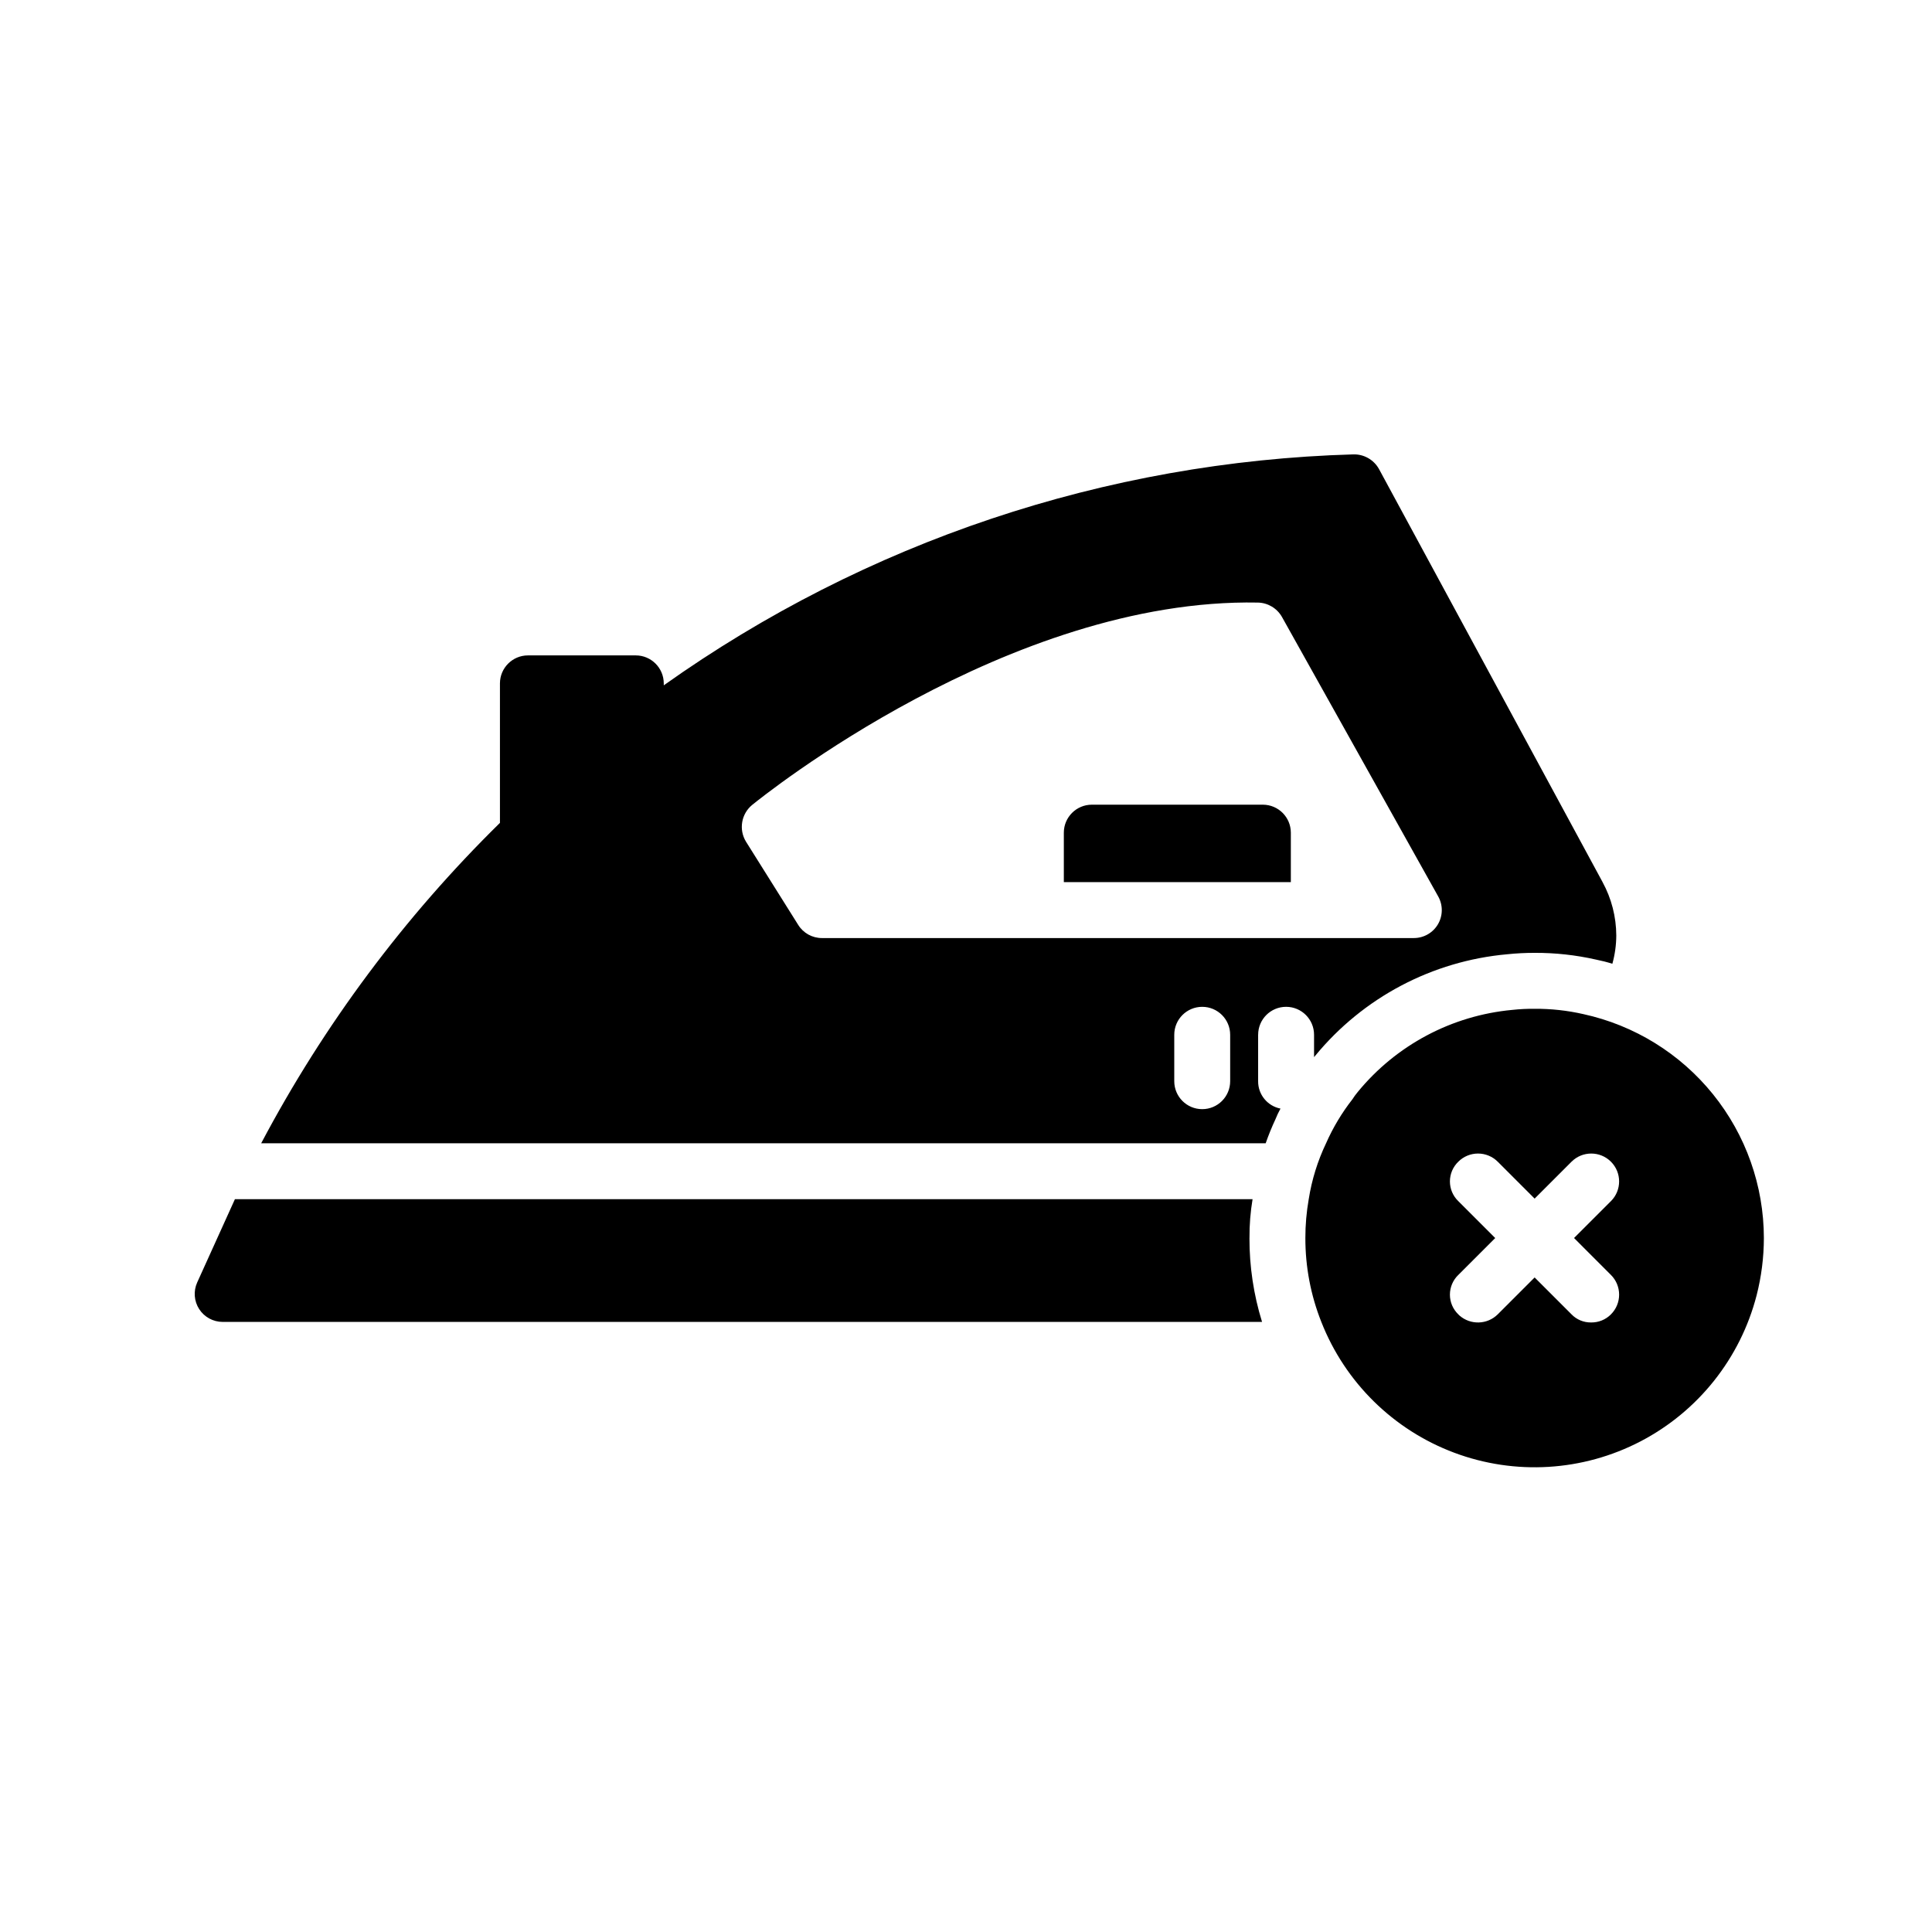
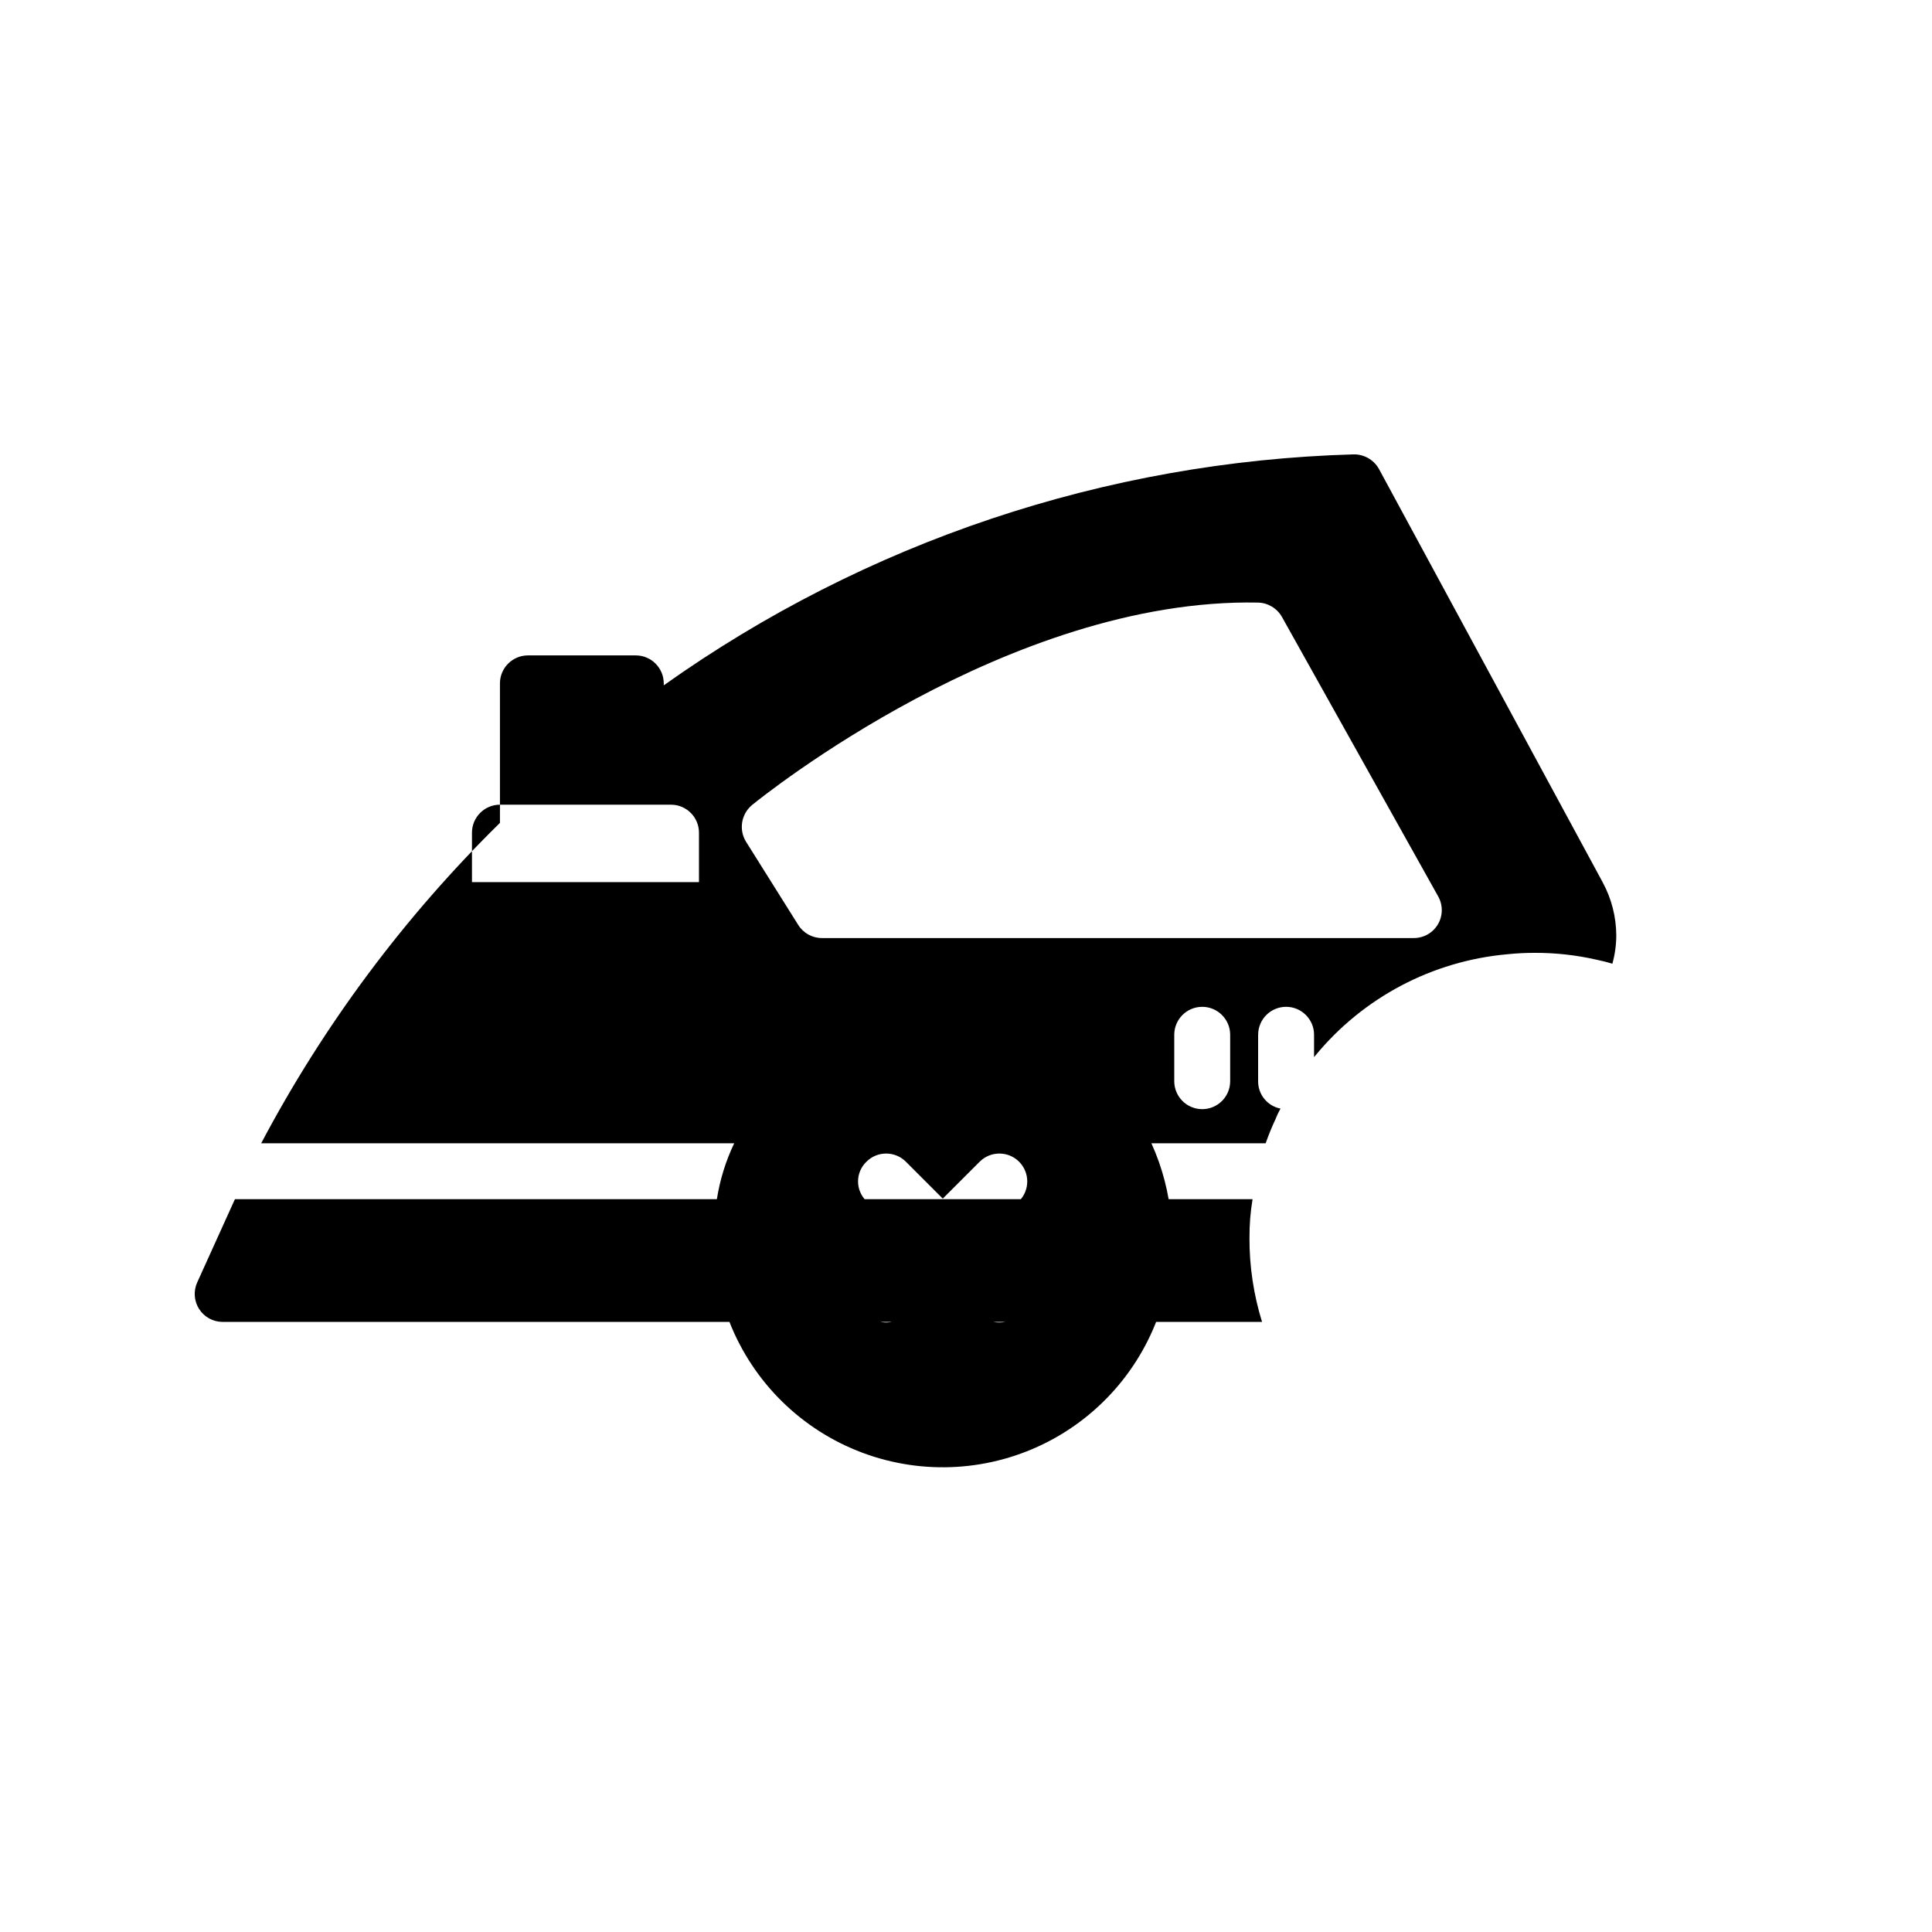
<svg xmlns="http://www.w3.org/2000/svg" fill="#000000" width="800px" height="800px" version="1.1" viewBox="144 144 512 512">
-   <path d="m475.12 472.09c-0.02 7.535 1.105 15.031 3.336 22.23h-275.46c-2.512-0.008-4.852-1.285-6.211-3.394-1.363-2.109-1.562-4.766-0.531-7.055l10.004-22.078h269.69-0.004c-0.57 3.402-0.844 6.848-0.816 10.297zm2.297-53.863v12.301c-0.031 3.531 2.461 6.582 5.926 7.262-0.504 0.906-0.949 1.848-1.332 2.816-0.973 2.078-1.836 4.203-2.594 6.371h-266.2c16.602-31.387 37.945-60.027 63.273-84.906v-36.973c0.012-4.086 3.32-7.398 7.406-7.41h28.602c4.086 0.012 7.394 3.324 7.406 7.41v0.52c53.512-38.016 117.09-59.312 182.71-61.199 2.812-0.09 5.441 1.398 6.816 3.852l59.273 109.5-0.004 0.004c2.367 4.34 3.613 9.203 3.633 14.148-0.012 2.531-0.363 5.047-1.039 7.484-1.434-0.449-2.894-0.82-4.371-1.113-5.324-1.203-10.766-1.801-16.227-1.777-2.422-0.004-4.848 0.121-7.258 0.371-19.852 1.777-38.156 11.438-50.828 26.82-0.148 0.148-0.223 0.297-0.371 0.445v-5.93c0-4.09-3.316-7.406-7.406-7.406-4.094 0-7.41 3.316-7.41 7.406zm-7.41 0c0-4.09-3.316-7.406-7.406-7.406-4.094 0-7.41 3.316-7.41 7.406v12.301c0 4.094 3.316 7.41 7.41 7.41 4.09 0 7.406-3.316 7.406-7.41zm48.68-25.633c2.629 0 5.066-1.395 6.394-3.668 1.324-2.273 1.344-5.082 0.051-7.371l-41.418-74.09c-1.316-2.289-3.731-3.723-6.371-3.777-65.941-1.258-131.29 51.418-134.03 53.641-2.875 2.383-3.57 6.512-1.629 9.703l13.852 22.078c1.355 2.176 3.738 3.492 6.301 3.484zm92.758 79.496c-0.008 5.125-0.656 10.227-1.926 15.191-4.305 16.676-15.488 30.746-30.766 38.699-15.277 7.953-33.215 9.047-49.348 3.012-16.133-6.039-28.941-18.641-35.242-34.672-2.809-7.074-4.242-14.617-4.227-22.23-0.004-3.449 0.293-6.894 0.891-10.297 0.809-5.137 2.356-10.125 4.594-14.816 1.832-4.152 4.172-8.059 6.965-11.633 0.426-0.672 0.898-1.316 1.406-1.926 10.191-12.453 24.949-20.301 40.973-21.785 1.969-0.215 3.949-0.312 5.926-0.293 4.34-0.027 8.664 0.445 12.895 1.406 13.543 2.957 25.672 10.453 34.379 21.246 8.703 10.793 13.461 24.234 13.48 38.098zm-50.309 0 9.781-9.781v0.004c2.887-2.887 2.887-7.562 0-10.449-2.883-2.883-7.559-2.883-10.445 0l-9.781 9.781-9.777-9.781c-1.387-1.387-3.266-2.164-5.223-2.164-1.961 0-3.84 0.777-5.227 2.164-1.418 1.367-2.223 3.254-2.223 5.227 0 1.969 0.805 3.856 2.223 5.223l9.781 9.781-9.781 9.781v-0.004c-1.418 1.367-2.223 3.254-2.223 5.223 0 1.973 0.805 3.859 2.223 5.223l0.297 0.297c2.938 2.582 7.371 2.453 10.152-0.297l9.781-9.781 9.781 9.781h-0.004c1.359 1.398 3.234 2.176 5.188 2.148 1.973 0.027 3.871-0.746 5.258-2.148 1.391-1.383 2.168-3.262 2.168-5.223 0-1.957-0.777-3.84-2.168-5.223zm-82.457-114.84h-45.344c-4.09 0.012-7.398 3.32-7.41 7.406v13.117h60.16v-13.117c-0.012-4.086-3.32-7.394-7.406-7.406z" />
+   <path d="m475.12 472.09c-0.02 7.535 1.105 15.031 3.336 22.23h-275.46c-2.512-0.008-4.852-1.285-6.211-3.394-1.363-2.109-1.562-4.766-0.531-7.055l10.004-22.078h269.69-0.004c-0.57 3.402-0.844 6.848-0.816 10.297zm2.297-53.863v12.301c-0.031 3.531 2.461 6.582 5.926 7.262-0.504 0.906-0.949 1.848-1.332 2.816-0.973 2.078-1.836 4.203-2.594 6.371h-266.2c16.602-31.387 37.945-60.027 63.273-84.906v-36.973c0.012-4.086 3.32-7.398 7.406-7.41h28.602c4.086 0.012 7.394 3.324 7.406 7.41v0.52c53.512-38.016 117.09-59.312 182.71-61.199 2.812-0.09 5.441 1.398 6.816 3.852l59.273 109.5-0.004 0.004c2.367 4.34 3.613 9.203 3.633 14.148-0.012 2.531-0.363 5.047-1.039 7.484-1.434-0.449-2.894-0.82-4.371-1.113-5.324-1.203-10.766-1.801-16.227-1.777-2.422-0.004-4.848 0.121-7.258 0.371-19.852 1.777-38.156 11.438-50.828 26.82-0.148 0.148-0.223 0.297-0.371 0.445v-5.93c0-4.09-3.316-7.406-7.406-7.406-4.094 0-7.41 3.316-7.41 7.406zm-7.41 0c0-4.09-3.316-7.406-7.406-7.406-4.094 0-7.41 3.316-7.41 7.406v12.301c0 4.094 3.316 7.41 7.41 7.41 4.09 0 7.406-3.316 7.406-7.41zm48.68-25.633c2.629 0 5.066-1.395 6.394-3.668 1.324-2.273 1.344-5.082 0.051-7.371l-41.418-74.09c-1.316-2.289-3.731-3.723-6.371-3.777-65.941-1.258-131.29 51.418-134.03 53.641-2.875 2.383-3.57 6.512-1.629 9.703l13.852 22.078c1.355 2.176 3.738 3.492 6.301 3.484m92.758 79.496c-0.008 5.125-0.656 10.227-1.926 15.191-4.305 16.676-15.488 30.746-30.766 38.699-15.277 7.953-33.215 9.047-49.348 3.012-16.133-6.039-28.941-18.641-35.242-34.672-2.809-7.074-4.242-14.617-4.227-22.23-0.004-3.449 0.293-6.894 0.891-10.297 0.809-5.137 2.356-10.125 4.594-14.816 1.832-4.152 4.172-8.059 6.965-11.633 0.426-0.672 0.898-1.316 1.406-1.926 10.191-12.453 24.949-20.301 40.973-21.785 1.969-0.215 3.949-0.312 5.926-0.293 4.34-0.027 8.664 0.445 12.895 1.406 13.543 2.957 25.672 10.453 34.379 21.246 8.703 10.793 13.461 24.234 13.48 38.098zm-50.309 0 9.781-9.781v0.004c2.887-2.887 2.887-7.562 0-10.449-2.883-2.883-7.559-2.883-10.445 0l-9.781 9.781-9.777-9.781c-1.387-1.387-3.266-2.164-5.223-2.164-1.961 0-3.84 0.777-5.227 2.164-1.418 1.367-2.223 3.254-2.223 5.227 0 1.969 0.805 3.856 2.223 5.223l9.781 9.781-9.781 9.781v-0.004c-1.418 1.367-2.223 3.254-2.223 5.223 0 1.973 0.805 3.859 2.223 5.223l0.297 0.297c2.938 2.582 7.371 2.453 10.152-0.297l9.781-9.781 9.781 9.781h-0.004c1.359 1.398 3.234 2.176 5.188 2.148 1.973 0.027 3.871-0.746 5.258-2.148 1.391-1.383 2.168-3.262 2.168-5.223 0-1.957-0.777-3.84-2.168-5.223zm-82.457-114.84h-45.344c-4.09 0.012-7.398 3.32-7.41 7.406v13.117h60.16v-13.117c-0.012-4.086-3.32-7.394-7.406-7.406z" />
</svg>